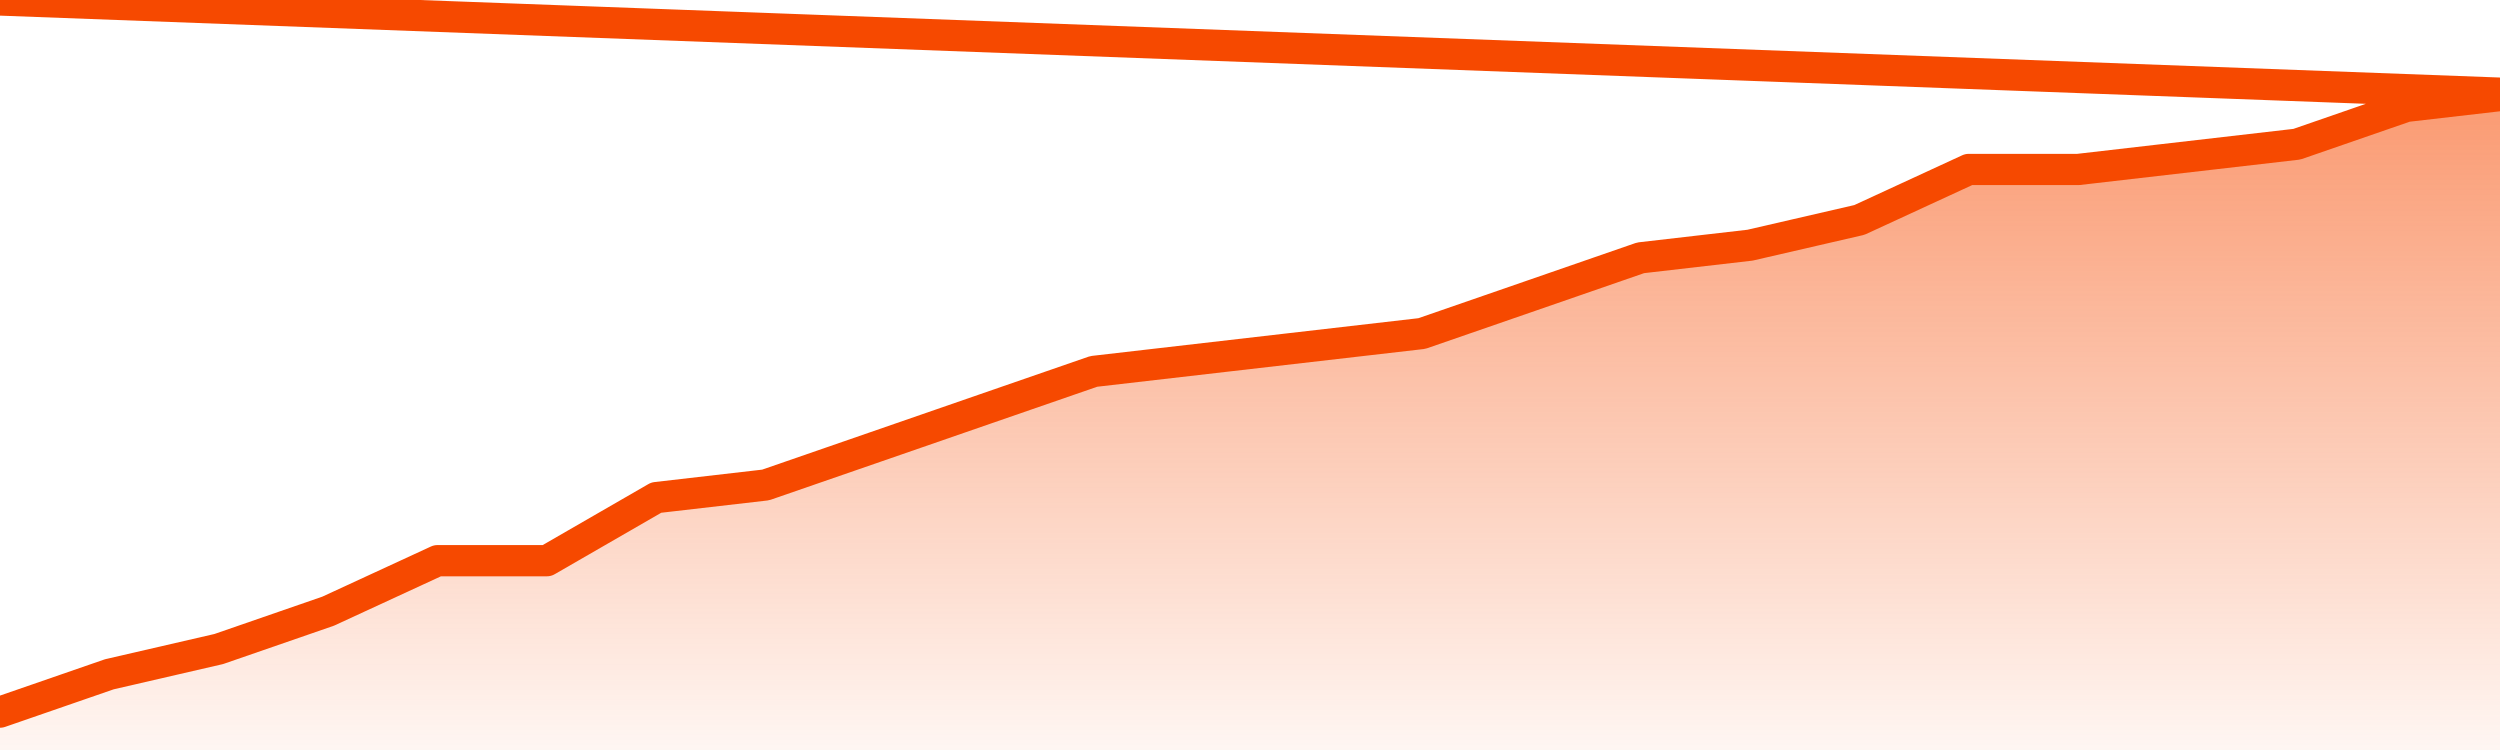
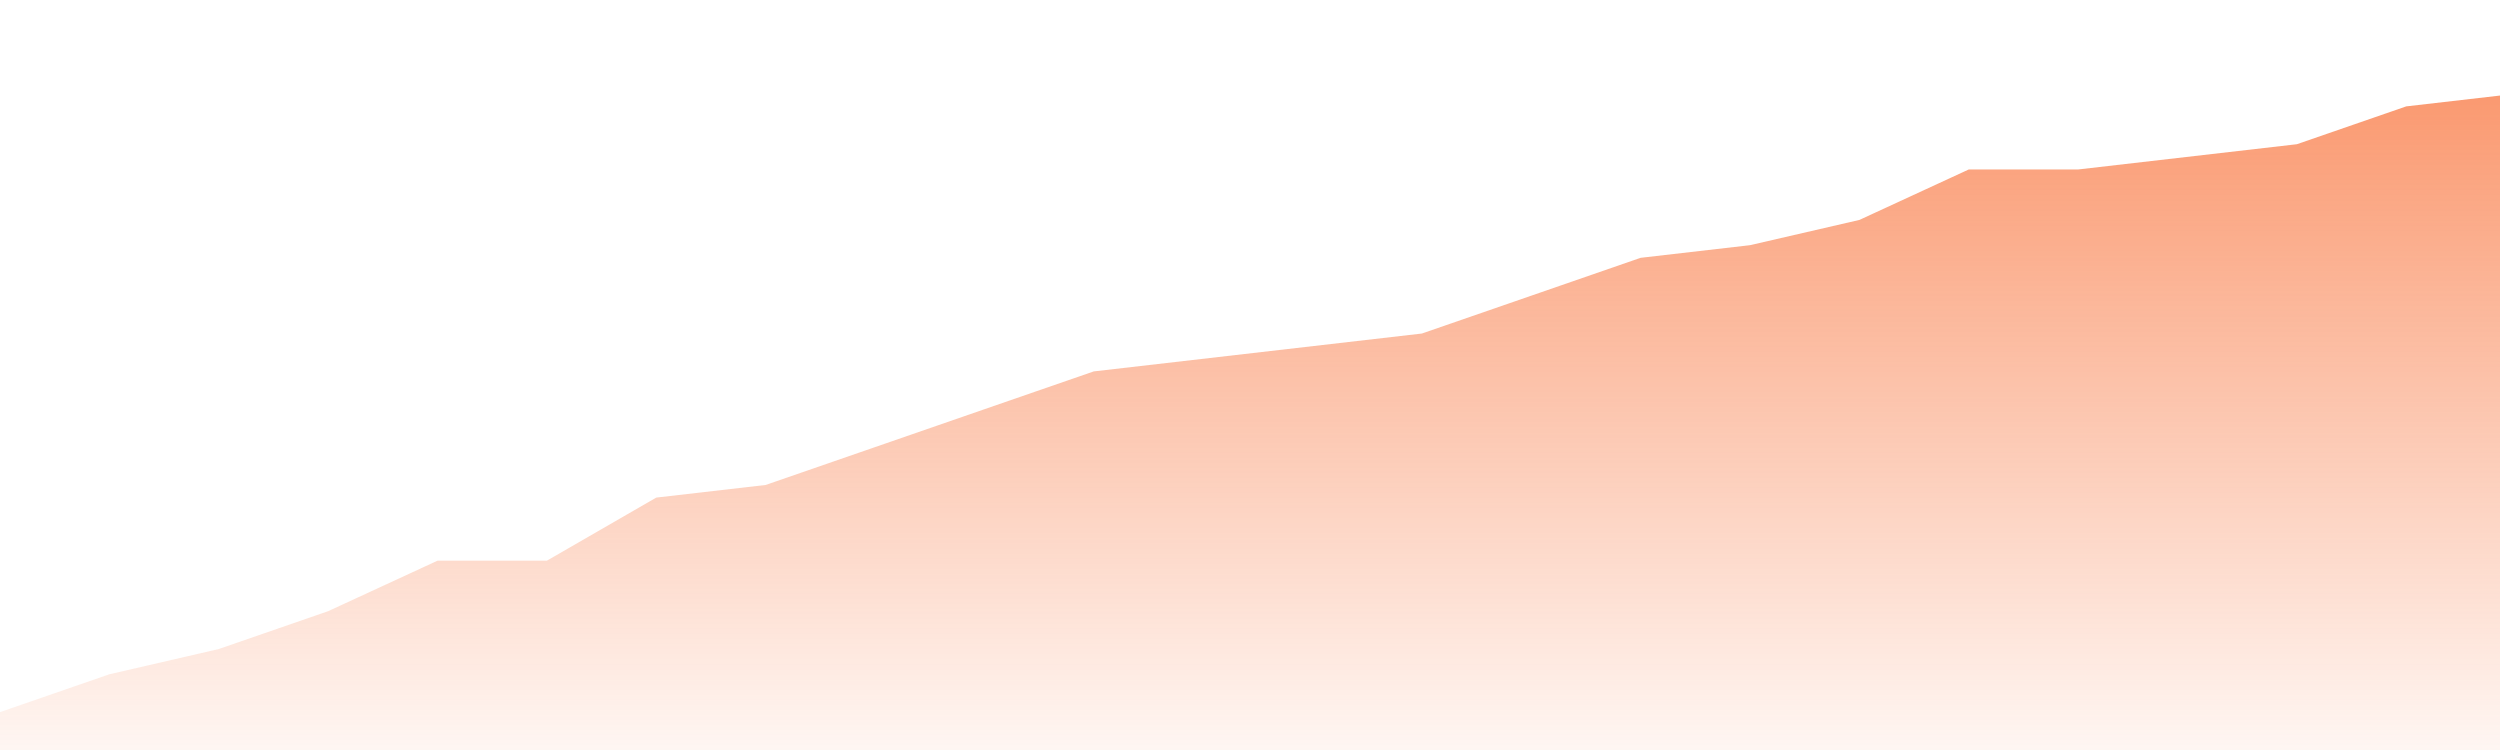
<svg xmlns="http://www.w3.org/2000/svg" version="1.1" width="80" height="24" viewBox="0 0 80 24">
  <defs>
    <linearGradient x1=".5" x2=".5" y2="1" id="gradient">
      <stop offset="0" stop-color="#F64900" />
      <stop offset="1" stop-color="#f64900" stop-opacity="0" />
    </linearGradient>
  </defs>
  <path fill="url(#gradient)" fill-opacity="0.56" stroke="none" d="M 0,26 0.0,22.788 3.5,21.577 7.0,20.769 10.5,19.558 14.0,17.942 17.5,17.942 21.0,15.923 24.5,15.519 28.0,14.308 31.5,13.096 35.0,11.885 38.5,11.481 42.0,11.077 45.5,10.673 49.0,9.462 52.5,8.25 56.0,7.846 59.5,7.038 63.0,5.423 66.5,5.423 70.0,5.019 73.5,4.615 77.0,3.404 80.5,3.0 82,26 Z" />
-   <path fill="none" stroke="#F64900" stroke-width="1" stroke-linejoin="round" stroke-linecap="round" d="M 0.0,22.788 3.5,21.577 7.0,20.769 10.5,19.558 14.0,17.942 17.5,17.942 21.0,15.923 24.5,15.519 28.0,14.308 31.5,13.096 35.0,11.885 38.5,11.481 42.0,11.077 45.5,10.673 49.0,9.462 52.5,8.25 56.0,7.846 59.5,7.038 63.0,5.423 66.5,5.423 70.0,5.019 73.5,4.615 77.0,3.404 80.5,3.0.join(' ') }" />
</svg>